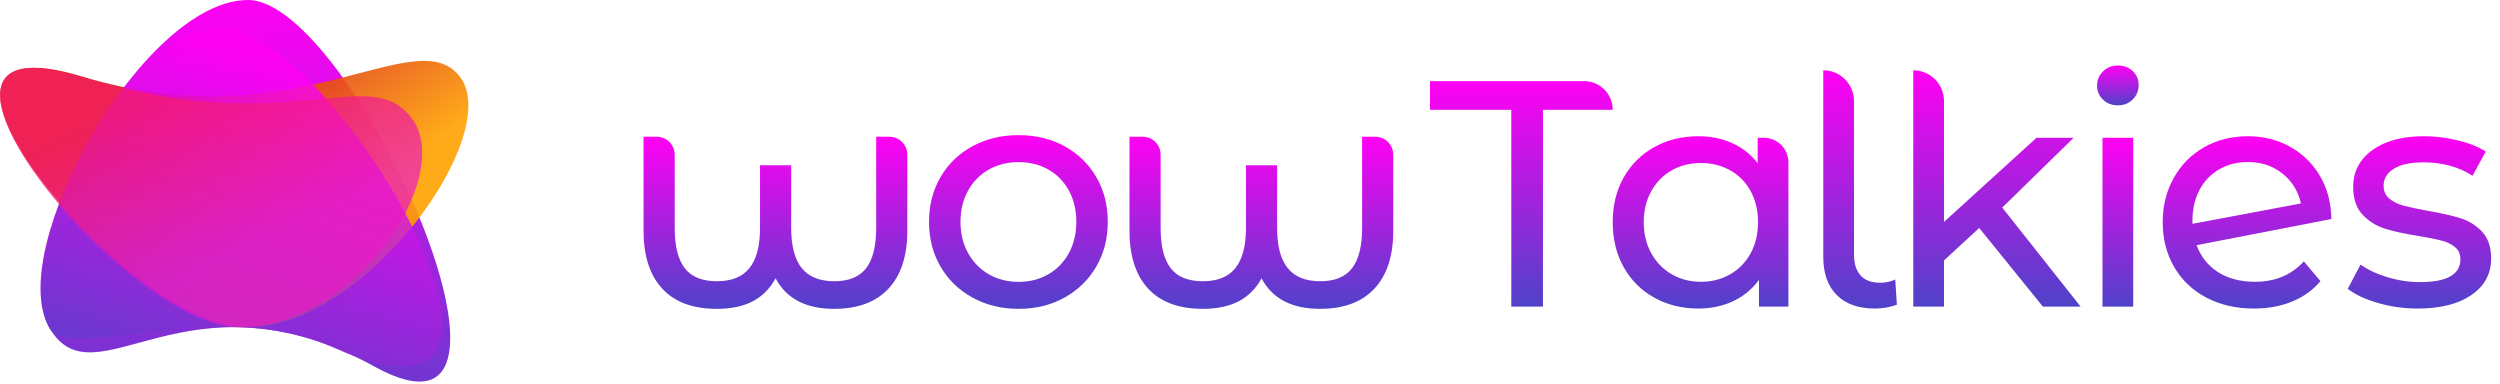
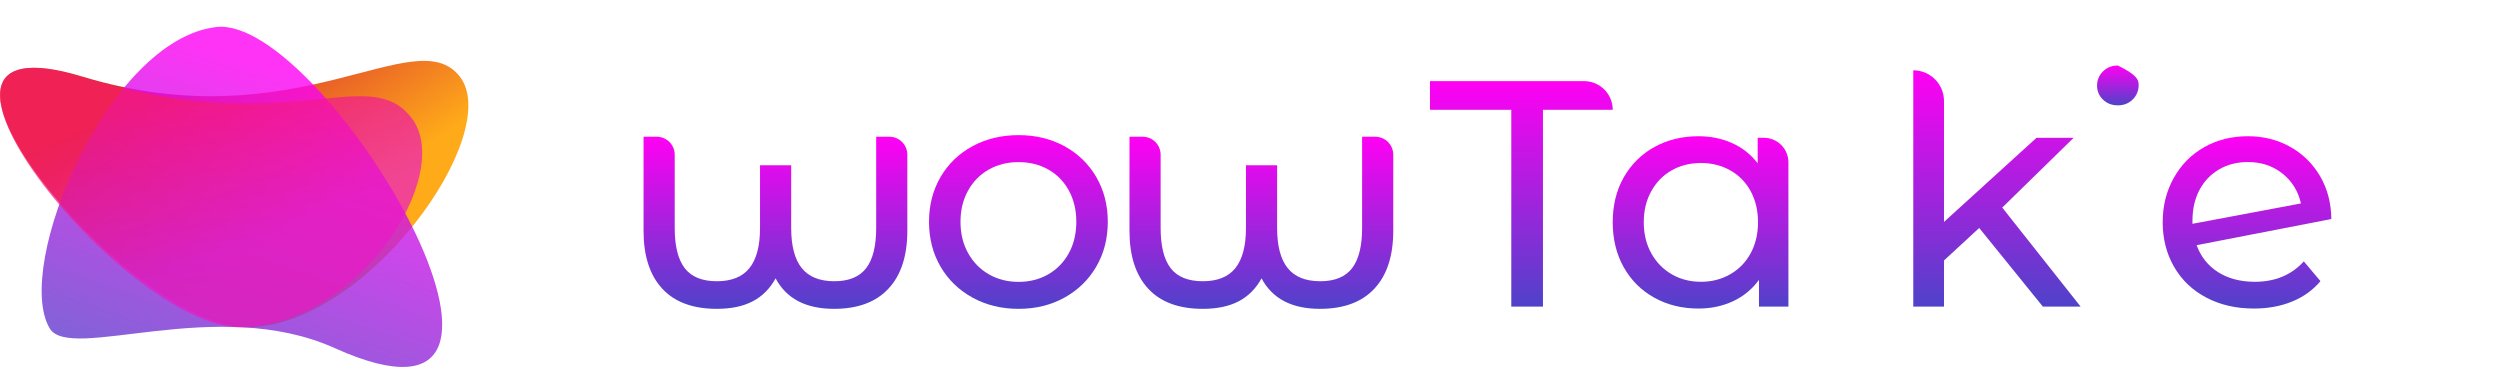
<svg xmlns="http://www.w3.org/2000/svg" width="241" height="37" viewBox="0 0 241 37" version="1.1">
  <defs>
    <linearGradient x1="50%" y1="0%" x2="50%" y2="100%" id="linearGradient-1">
      <stop stop-color="#FF00F3" offset="0%" />
      <stop stop-color="#4F42C9" offset="100%" />
    </linearGradient>
    <linearGradient x1="27.773%" y1="36.98%" x2="60.8%" y2="61.679%" id="linearGradient-2">
      <stop stop-color="#FFA100" offset="0%" />
      <stop stop-color="#D81A1A" offset="100%" />
    </linearGradient>
    <linearGradient x1="50%" y1="13.933%" x2="18.211%" y2="86.067%" id="linearGradient-3">
      <stop stop-color="#FF00F3" offset="0%" />
      <stop stop-color="#4F42C9" offset="100%" />
    </linearGradient>
    <linearGradient x1="30.424%" y1="31.129%" x2="57.881%" y2="67.191%" id="linearGradient-4">
      <stop stop-color="#EB18C8" offset="0%" />
      <stop stop-color="#F81B66" offset="100%" />
      <stop stop-color="#F81B66" offset="100%" />
    </linearGradient>
    <linearGradient x1="50%" y1="0%" x2="50%" y2="100%" id="linearGradient-5">
      <stop stop-color="#FF00F3" offset="0%" />
      <stop stop-color="#4F42C9" offset="100%" />
    </linearGradient>
    <linearGradient x1="50%" y1="0%" x2="50%" y2="100%" id="linearGradient-6">
      <stop stop-color="#FF00F3" offset="0%" />
      <stop stop-color="#4F42C9" offset="100%" />
    </linearGradient>
    <linearGradient x1="50%" y1="0%" x2="50%" y2="100%" id="linearGradient-7">
      <stop stop-color="#FF00F3" offset="0%" />
      <stop stop-color="#4F42C9" offset="100%" />
    </linearGradient>
    <linearGradient x1="50%" y1="0%" x2="50%" y2="100%" id="linearGradient-8">
      <stop stop-color="#FF00F3" offset="0%" />
      <stop stop-color="#4F42C9" offset="100%" />
    </linearGradient>
    <linearGradient x1="50%" y1="0%" x2="50%" y2="100%" id="linearGradient-9">
      <stop stop-color="#FF00F3" offset="0%" />
      <stop stop-color="#4F42C9" offset="100%" />
    </linearGradient>
    <linearGradient x1="50%" y1="0%" x2="50%" y2="100%" id="linearGradient-10">
      <stop stop-color="#FF00F3" offset="0%" />
      <stop stop-color="#4F42C9" offset="100%" />
    </linearGradient>
    <linearGradient x1="50%" y1="0%" x2="50%" y2="100%" id="linearGradient-11">
      <stop stop-color="#FF00F3" offset="0%" />
      <stop stop-color="#4F42C9" offset="100%" />
    </linearGradient>
    <linearGradient x1="50%" y1="0%" x2="50%" y2="100%" id="linearGradient-12">
      <stop stop-color="#FF00F3" offset="0%" />
      <stop stop-color="#4F42C9" offset="100%" />
    </linearGradient>
    <linearGradient x1="50%" y1="0%" x2="50%" y2="100%" id="linearGradient-13">
      <stop stop-color="#FF00F3" offset="0%" />
      <stop stop-color="#4F42C9" offset="100%" />
    </linearGradient>
    <linearGradient x1="50%" y1="0%" x2="50%" y2="100%" id="linearGradient-14">
      <stop stop-color="#FF00F3" offset="0%" />
      <stop stop-color="#4F42C9" offset="100%" />
    </linearGradient>
  </defs>
  <g id="Page-1" stroke="none" stroke-width="1" fill="none" fill-rule="evenodd">
    <g id="wowtalkies-reg" fill-rule="nonzero">
      <g id="Group">
        <g id="Group-4">
-           <path d="M23.91,-6.39488462e-14 C34.044,-6.39488462e-14 54.261,45.347 36.111,35.344 C17.96,25.341 9.236,39.097 4.782,31.643 C0.327,24.188 13.776,-6.39488462e-14 23.91,-6.39488462e-14 Z" id="Path-3" fill="url(#linearGradient-1)" />
          <path d="M21.379,5.87 C32.928,5.87 57.893,36.302 37.225,30.034 C16.557,23.765 5.139,35.541 0.84,30.034 C-3.458,24.526 9.83,5.87 21.379,5.87 Z" id="Path-3" fill="url(#linearGradient-2)" opacity="0.9" transform="translate(22.582, 18.708) rotate(180) translate(-22.582, -18.708) " />
          <path d="M20.846,2.606 C31.297,1.382 56.873,44.648 32.26,33.554 C20.874,28.422 6.723,34.959 4.782,31.643 C1.267,25.638 10.395,3.831 20.846,2.606 Z" id="Path-3" fill="url(#linearGradient-3)" opacity="0.8" />
          <path d="M17.556,6.544 C28.792,6.544 53.114,36.927 32.973,30.707 C12.832,24.488 5.189,32.201 1.007,26.694 C-3.176,21.187 6.319,6.544 17.556,6.544 Z" id="Path-3" fill="url(#linearGradient-4)" opacity="0.7" transform="translate(20.349, 19.045) rotate(180) translate(-20.349, -19.045) " />
        </g>
        <g id="Group-2" transform="translate(62.039, 6.317)">
          <g id="Group-6" transform="translate(0, 6.71)">
            <path d="M25.427,1.886 L25.427,9.224 C25.427,11.638 24.823,13.495 23.613,14.795 C22.404,16.095 20.653,16.745 18.359,16.745 C15.648,16.745 13.772,15.765 12.729,13.805 C12.187,14.795 11.452,15.533 10.524,16.018 C9.597,16.503 8.445,16.745 7.068,16.745 C4.754,16.745 2.997,16.095 1.798,14.795 C0.599,13.495 -2.87769808e-13,11.638 -2.87769808e-13,9.224 L-2.87769808e-13,0.155 L1.271,0.155 C2.227,0.155 3.003,0.93 3.003,1.886 L3.003,8.945 C3.003,10.699 3.326,11.994 3.972,12.83 C4.618,13.666 5.651,14.084 7.068,14.084 C8.486,14.084 9.534,13.661 10.212,12.814 C10.889,11.968 11.228,10.679 11.228,8.945 L11.228,2.906 L14.231,2.906 L14.231,8.945 C14.231,10.679 14.569,11.968 15.247,12.814 C15.925,13.661 16.973,14.084 18.39,14.084 C19.787,14.084 20.809,13.666 21.455,12.83 C22.102,11.994 22.425,10.699 22.425,8.945 L22.425,0.155 L23.696,0.155 C24.652,0.155 25.427,0.93 25.427,1.886 Z" id="Path" fill="url(#linearGradient-5)" />
            <path d="M36.151,16.745 C34.504,16.745 33.024,16.384 31.71,15.662 C30.396,14.94 29.369,13.944 28.629,12.675 C27.889,11.406 27.519,9.967 27.519,8.357 C27.519,6.748 27.889,5.308 28.629,4.039 C29.369,2.77 30.396,1.78 31.71,1.068 C33.024,0.356 34.504,-6.39488462e-14 36.151,-6.39488462e-14 C37.798,-6.39488462e-14 39.274,0.356 40.577,1.068 C41.88,1.78 42.902,2.77 43.642,4.039 C44.382,5.308 44.752,6.748 44.752,8.357 C44.752,9.967 44.382,11.406 43.642,12.675 C42.902,13.944 41.88,14.94 40.577,15.662 C39.274,16.384 37.798,16.745 36.151,16.745 Z M36.151,14.145 C37.215,14.145 38.168,13.903 39.013,13.418 C39.857,12.933 40.519,12.252 40.999,11.375 C41.478,10.498 41.718,9.492 41.718,8.357 C41.718,7.222 41.478,6.216 40.999,5.339 C40.519,4.462 39.857,3.787 39.013,3.312 C38.168,2.837 37.215,2.6 36.151,2.6 C35.088,2.6 34.134,2.837 33.289,3.312 C32.445,3.787 31.778,4.462 31.288,5.339 C30.798,6.216 30.553,7.222 30.553,8.357 C30.553,9.492 30.798,10.498 31.288,11.375 C31.778,12.252 32.445,12.933 33.289,13.418 C34.134,13.903 35.088,14.145 36.151,14.145 Z" id="Combined-Shape" fill="url(#linearGradient-6)" />
            <path d="M72.271,1.886 L72.271,9.224 C72.271,11.638 71.666,13.495 70.457,14.795 C69.248,16.095 67.496,16.745 65.203,16.745 C62.492,16.745 60.615,15.765 59.573,13.805 C59.031,14.795 58.296,15.533 57.368,16.018 C56.44,16.503 55.288,16.745 53.912,16.745 C51.597,16.745 49.841,16.095 48.642,14.795 C47.443,13.495 46.843,11.638 46.843,9.224 L46.843,0.155 L48.115,0.155 C49.071,0.155 49.846,0.93 49.846,1.886 L49.846,8.945 C49.846,10.699 50.169,11.994 50.816,12.83 C51.462,13.666 52.494,14.084 53.912,14.084 C55.33,14.084 56.377,13.661 57.055,12.814 C57.733,11.968 58.072,10.679 58.072,8.945 L58.072,2.906 L61.074,2.906 L61.074,8.945 C61.074,10.679 61.413,11.968 62.091,12.814 C62.768,13.661 63.816,14.084 65.234,14.084 C66.631,14.084 67.653,13.666 68.299,12.83 C68.945,11.994 69.268,10.699 69.268,8.945 L69.268,0.155 L70.539,0.155 C71.496,0.155 72.271,0.93 72.271,1.886 Z" id="Path" fill="url(#linearGradient-5)" />
          </g>
          <path d="M93.428,4.268 L86.703,4.268 L86.703,23.242 L83.649,23.242 L83.649,4.268 L75.813,4.268 L75.813,1.504 L85.129,1.504 L90.665,1.504 C92.191,1.504 93.428,2.742 93.428,4.268 L93.428,4.268 Z" id="Path" fill="url(#linearGradient-7)" />
          <path d="M110.364,9.33 L110.364,23.242 L107.526,23.242 L107.526,20.663 C106.868,21.563 106.035,22.249 105.027,22.72 C104.019,23.19 102.909,23.426 101.695,23.426 C100.112,23.426 98.693,23.078 97.438,22.382 C96.184,21.686 95.202,20.709 94.492,19.45 C93.782,18.191 93.428,16.743 93.428,15.105 C93.428,13.468 93.782,12.025 94.492,10.776 C95.202,9.528 96.184,8.556 97.438,7.86 C98.693,7.164 100.112,6.816 101.695,6.816 C102.868,6.816 103.947,7.036 104.934,7.476 C105.922,7.916 106.744,8.566 107.402,9.426 L107.402,6.969 L108.003,6.969 C109.307,6.969 110.364,8.026 110.364,9.33 Z M101.942,20.847 C102.97,20.847 103.906,20.606 104.749,20.125 C105.593,19.644 106.251,18.969 106.724,18.099 C107.197,17.229 107.433,16.231 107.433,15.105 C107.433,13.98 107.197,12.982 106.724,12.112 C106.251,11.242 105.593,10.572 104.749,10.101 C103.906,9.63 102.97,9.395 101.942,9.395 C100.893,9.395 99.952,9.63 99.119,10.101 C98.286,10.572 97.628,11.242 97.145,12.112 C96.662,12.982 96.42,13.98 96.42,15.105 C96.42,16.231 96.662,17.229 97.145,18.099 C97.628,18.969 98.286,19.644 99.119,20.125 C99.952,20.606 100.893,20.847 101.942,20.847 Z" id="Combined-Shape" fill="url(#linearGradient-8)" />
-           <path d="M118.691,23.426 C117.107,23.426 115.883,22.991 115.02,22.121 C114.156,21.251 113.724,20.028 113.724,18.452 L113.724,0.461 C115.36,0.461 116.686,1.786 116.686,3.422 L116.686,18.206 C116.686,19.086 116.896,19.762 117.318,20.233 C117.74,20.703 118.372,20.939 119.215,20.939 C119.729,20.939 120.213,20.837 120.665,20.632 L120.819,23.057 C120.141,23.303 119.431,23.426 118.691,23.426 Z" id="Path" fill="url(#linearGradient-9)" />
          <path d="M128.756,15.658 L125.363,18.79 L125.363,23.242 L122.401,23.242 L122.401,0.461 C124.037,0.461 125.363,1.786 125.363,3.422 L125.363,15.075 L134.278,6.969 L137.857,6.969 L130.977,13.693 L138.535,23.242 L134.895,23.242 L128.756,15.658 Z" id="Path" fill="url(#linearGradient-10)" />
          <g id="Group" transform="translate(140.117, 0)">
-             <polygon id="Path" fill="url(#linearGradient-11)" points="0.524 6.969 3.486 6.969 3.486 23.242 0.524 23.242" />
-             <path d="M2.005,3.838 C1.429,3.838 0.951,3.654 0.571,3.285 C0.19,2.917 -1.42108547e-13,2.466 -1.42108547e-13,1.934 C-1.42108547e-13,1.402 0.19,0.947 0.571,0.568 C0.951,0.189 1.429,0 2.005,0 C2.581,0 3.059,0.179 3.44,0.537 C3.82,0.895 4.01,1.341 4.01,1.873 C4.01,2.425 3.82,2.891 3.44,3.27 C3.059,3.648 2.581,3.838 2.005,3.838 Z" id="Path" fill="url(#linearGradient-12)" />
+             <path d="M2.005,3.838 C1.429,3.838 0.951,3.654 0.571,3.285 C0.19,2.917 -1.42108547e-13,2.466 -1.42108547e-13,1.934 C-1.42108547e-13,1.402 0.19,0.947 0.571,0.568 C0.951,0.189 1.429,0 2.005,0 C3.82,0.895 4.01,1.341 4.01,1.873 C4.01,2.425 3.82,2.891 3.44,3.27 C3.059,3.648 2.581,3.838 2.005,3.838 Z" id="Path" fill="url(#linearGradient-12)" />
          </g>
          <path d="M155.33,20.847 C157.284,20.847 158.857,20.192 160.05,18.882 L161.654,20.785 C160.934,21.645 160.024,22.3 158.924,22.75 C157.824,23.201 156.595,23.426 155.237,23.426 C153.51,23.426 151.978,23.073 150.641,22.366 C149.304,21.66 148.271,20.673 147.541,19.404 C146.81,18.135 146.445,16.702 146.445,15.105 C146.445,13.529 146.8,12.107 147.51,10.838 C148.219,9.569 149.196,8.581 150.44,7.875 C151.685,7.169 153.088,6.816 154.651,6.816 C156.132,6.816 157.479,7.148 158.693,7.814 C159.906,8.479 160.873,9.415 161.592,10.623 C162.312,11.831 162.682,13.222 162.703,14.798 L149.715,17.316 C150.127,18.442 150.821,19.312 151.798,19.926 C152.775,20.54 153.952,20.847 155.33,20.847 Z M154.651,9.303 C153.623,9.303 152.703,9.538 151.89,10.009 C151.078,10.48 150.446,11.14 149.993,11.989 C149.541,12.839 149.314,13.826 149.314,14.952 L149.314,15.259 L159.772,13.294 C159.505,12.107 158.908,11.145 157.983,10.408 C157.058,9.671 155.947,9.303 154.651,9.303 Z" id="Combined-Shape" fill="url(#linearGradient-13)" />
-           <path d="M171.041,23.426 C169.704,23.426 168.419,23.247 167.185,22.888 C165.951,22.53 164.984,22.075 164.285,21.522 L165.519,19.189 C166.239,19.701 167.113,20.11 168.141,20.417 C169.169,20.724 170.208,20.877 171.257,20.877 C173.848,20.877 175.144,20.141 175.144,18.667 C175.144,18.176 174.969,17.787 174.619,17.5 C174.27,17.214 173.833,17.004 173.308,16.871 C172.784,16.738 172.038,16.589 171.072,16.426 C169.756,16.221 168.681,15.986 167.848,15.719 C167.015,15.453 166.3,15.003 165.704,14.369 C165.108,13.734 164.809,12.844 164.809,11.698 C164.809,10.224 165.426,9.042 166.66,8.151 C167.894,7.261 169.55,6.816 171.627,6.816 C172.717,6.816 173.807,6.949 174.897,7.215 C175.987,7.481 176.882,7.839 177.581,8.29 L176.316,10.623 C174.979,9.763 173.406,9.333 171.596,9.333 C170.342,9.333 169.385,9.538 168.727,9.947 C168.069,10.357 167.74,10.899 167.74,11.575 C167.74,12.107 167.925,12.526 168.295,12.833 C168.666,13.141 169.123,13.366 169.668,13.509 C170.213,13.652 170.979,13.816 171.966,14 C173.283,14.225 174.347,14.466 175.159,14.722 C175.972,14.978 176.666,15.412 177.242,16.027 C177.817,16.641 178.105,17.5 178.105,18.605 C178.105,20.079 177.473,21.251 176.208,22.121 C174.943,22.991 173.221,23.426 171.041,23.426 Z" id="Path" fill="url(#linearGradient-14)" />
        </g>
      </g>
    </g>
  </g>
</svg>